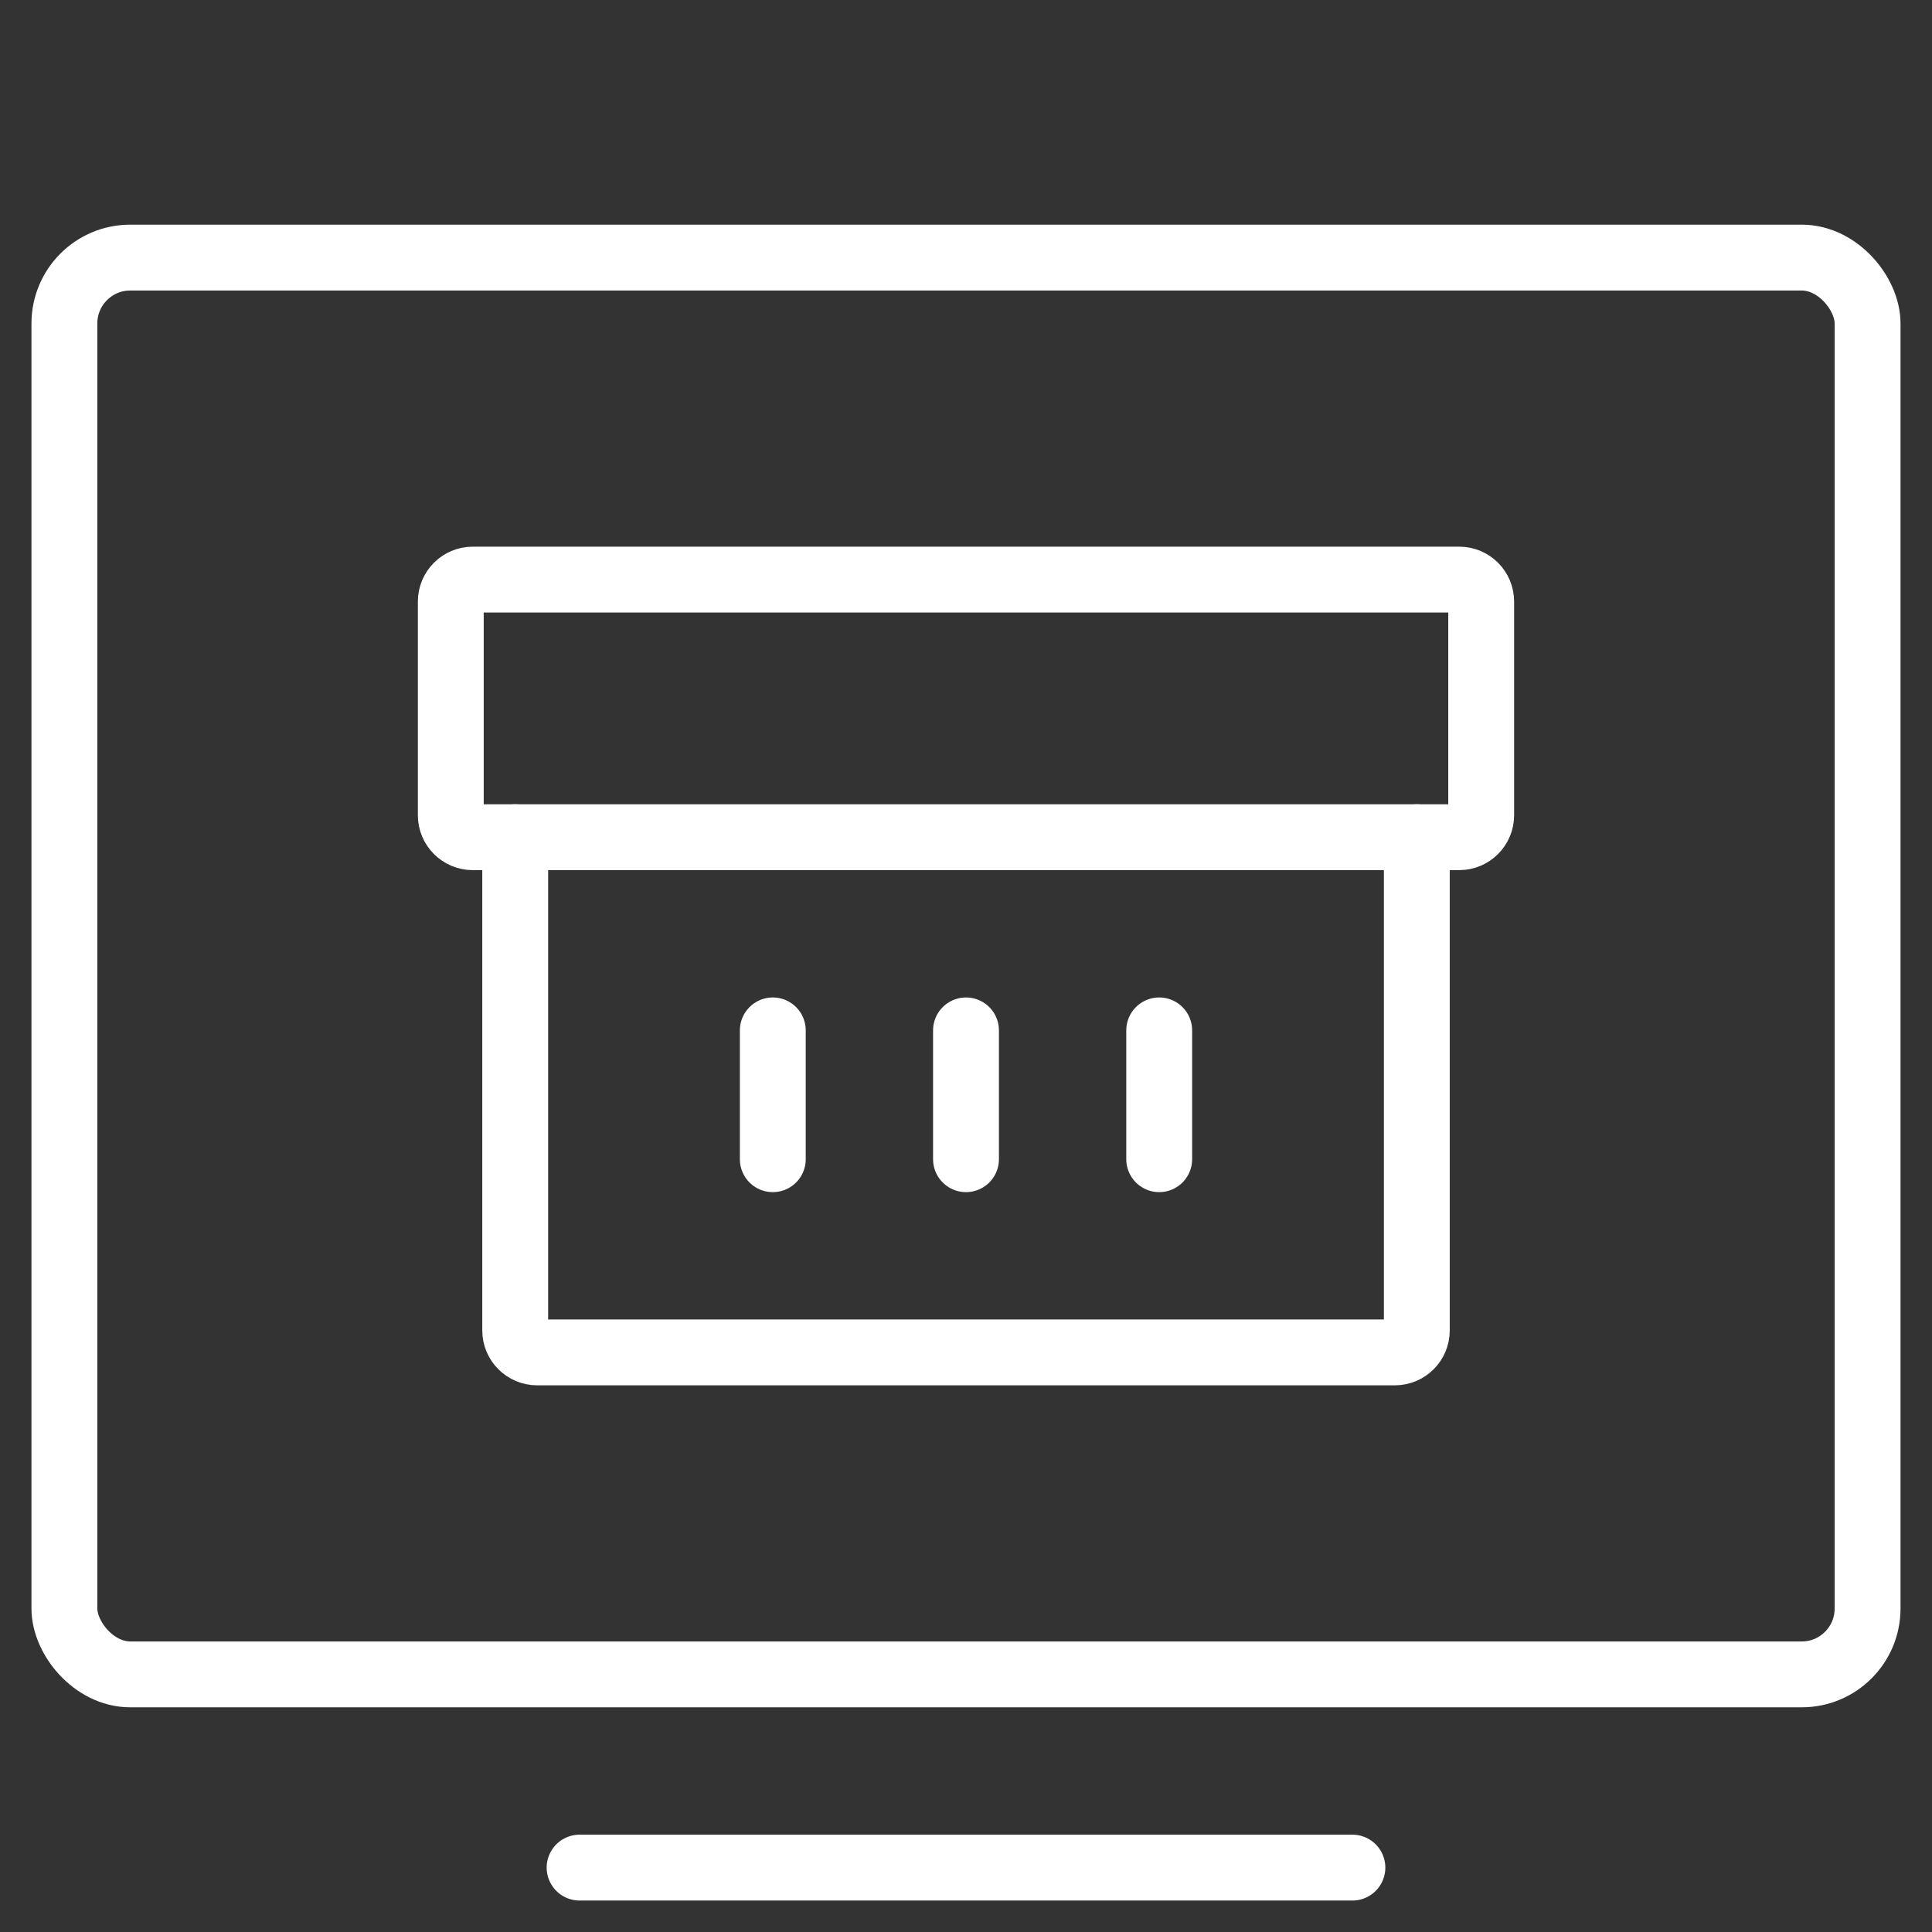
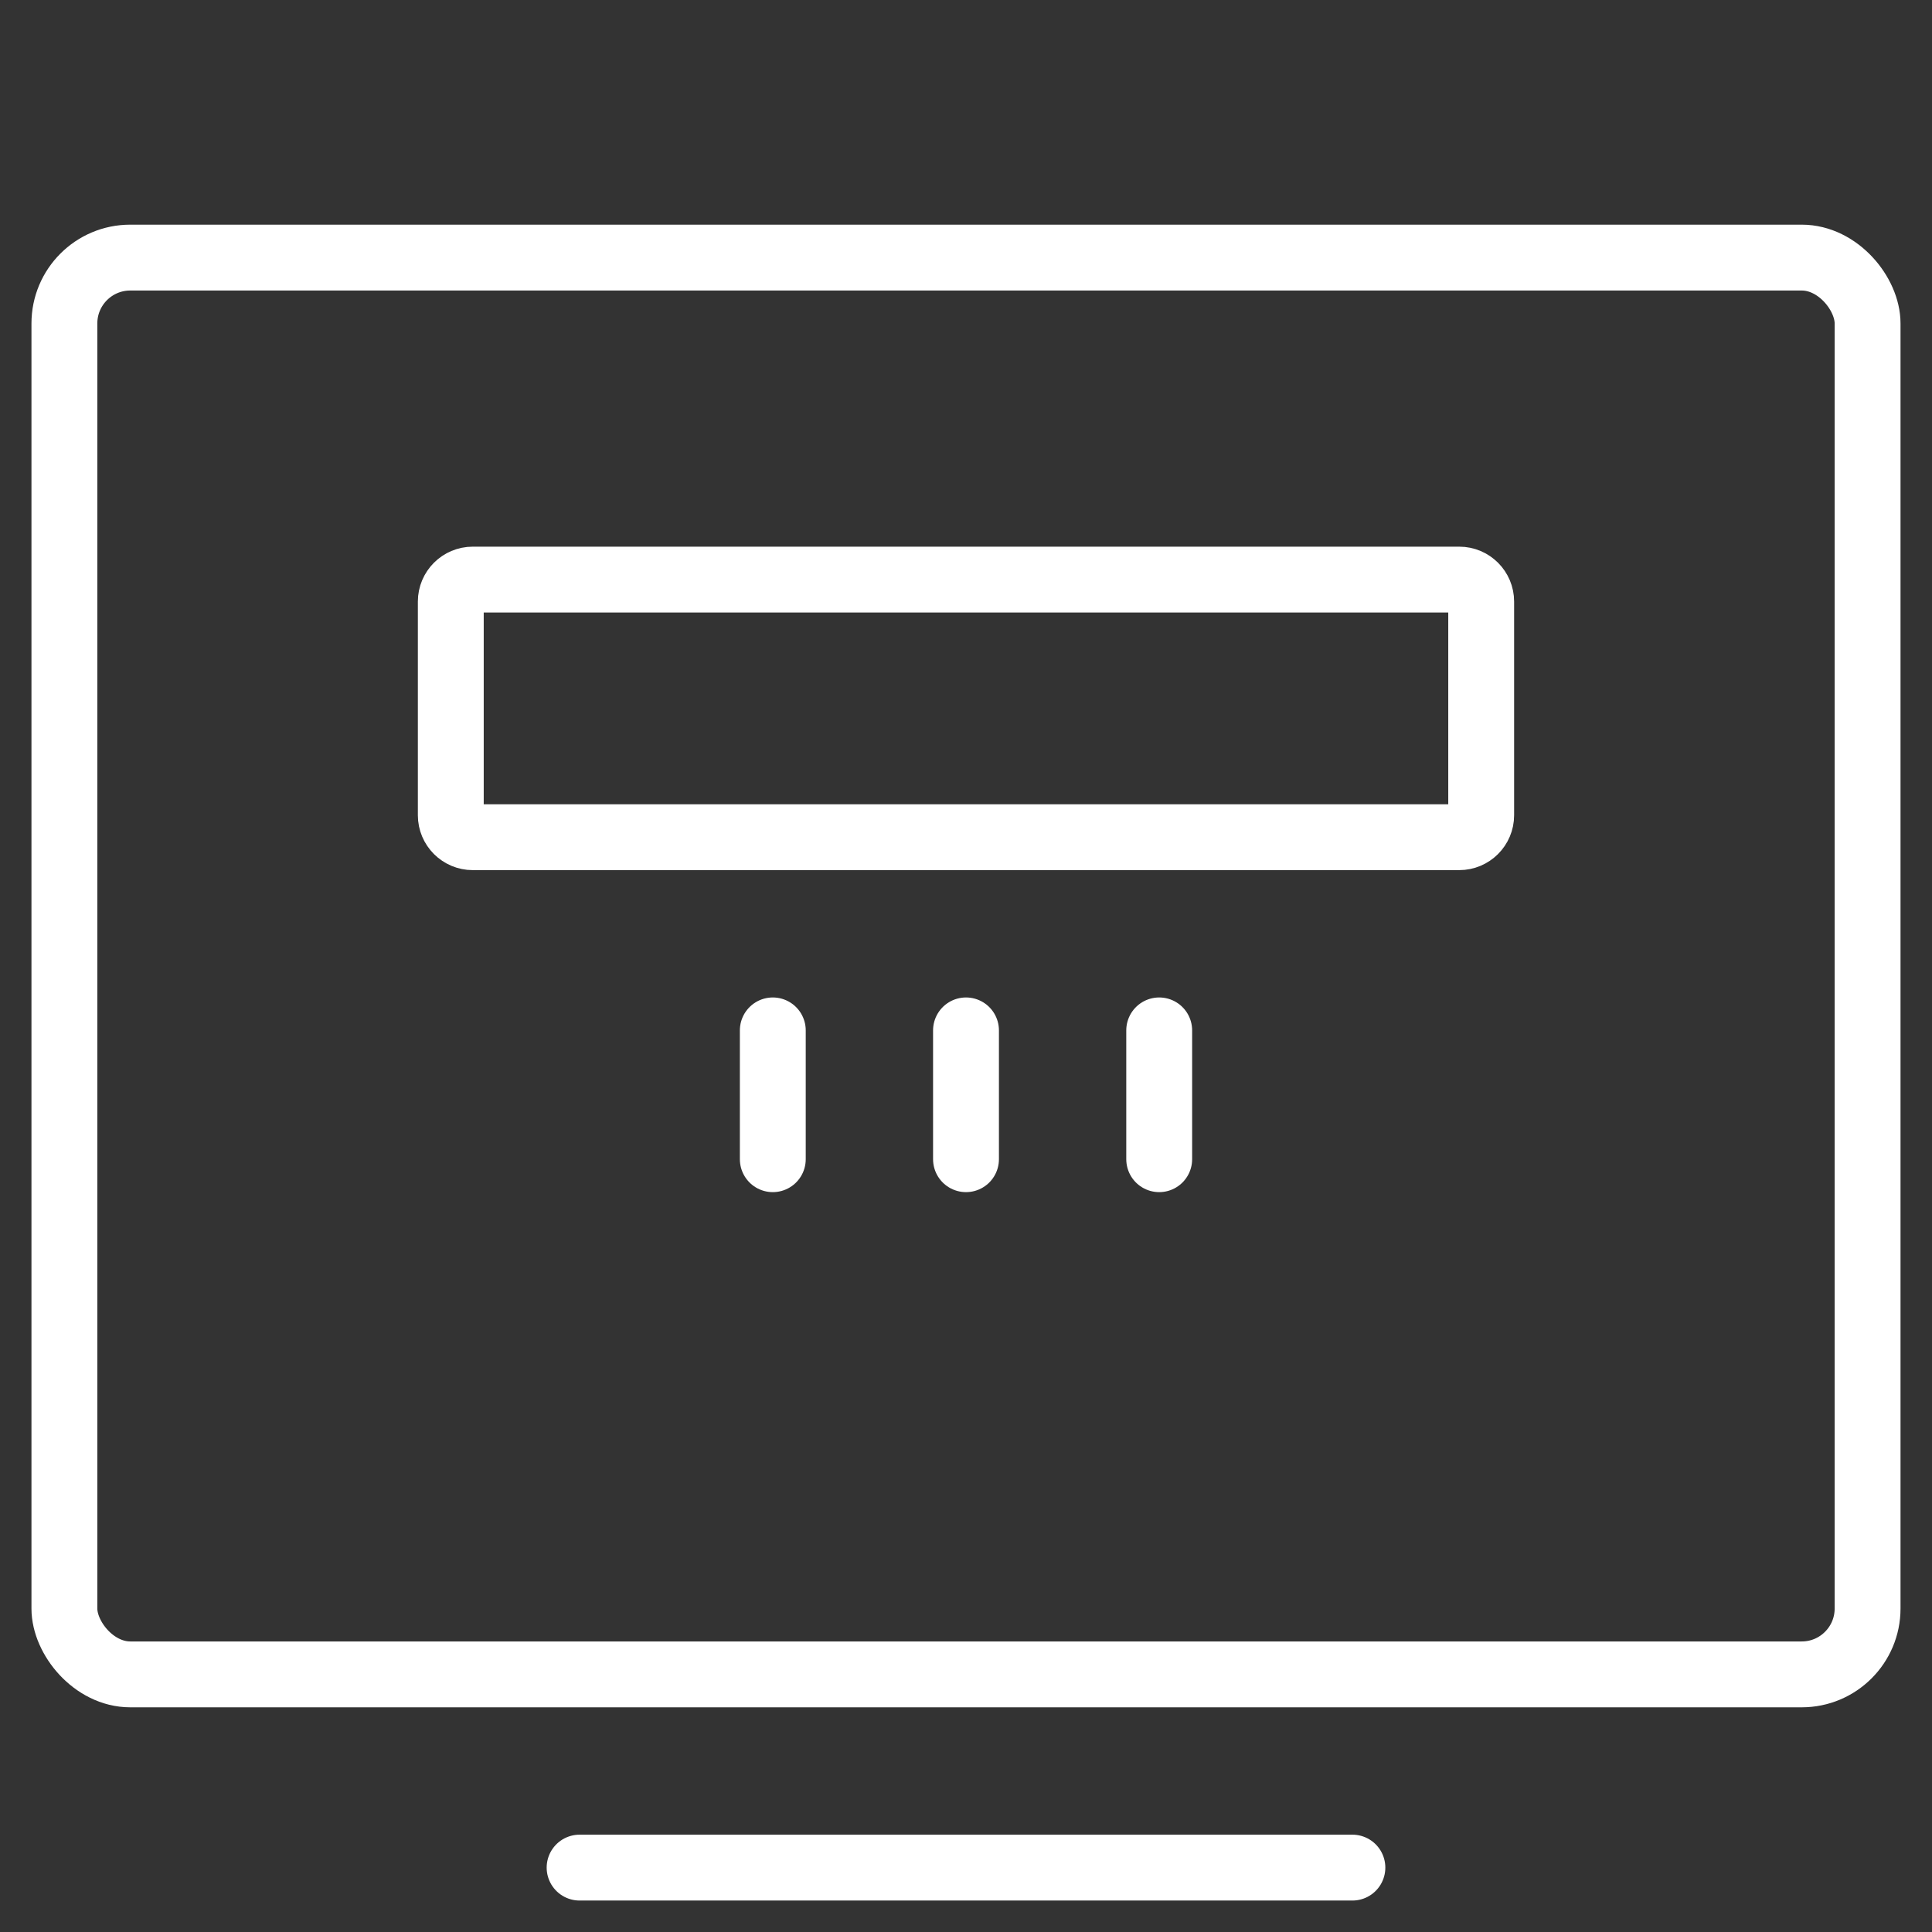
<svg xmlns="http://www.w3.org/2000/svg" width="88" height="88" viewBox="0 0 88 88" fill="none">
  <rect x="0" y="0" width="88" height="88" fill="#333333" stroke="none" />
  <rect x="2.933" y="11.733" width="82.133" height="64.533" rx="3" stroke="white" stroke-width="3" stroke-linecap="round" />
  <path d="M26.4 85.067H61.6" stroke="white" stroke-width="3" stroke-linecap="round" />
  <path fill-rule="evenodd" clip-rule="evenodd" d="M20.533 27.4C20.533 26.848 20.981 26.4 21.533 26.4H66.466C67.019 26.4 67.466 26.848 67.466 27.4V37.133C67.466 37.685 67.019 38.133 66.466 38.133H21.533C20.981 38.133 20.533 37.685 20.533 37.133L20.533 27.4Z" stroke="white" stroke-width="3" stroke-linecap="round" />
-   <path d="M23.467 38.133V60.6C23.467 61.152 23.915 61.6 24.467 61.6H63.533C64.086 61.6 64.534 61.152 64.534 60.6V38.133" stroke="white" stroke-width="3" stroke-linecap="round" />
  <path d="M35.2 46.933V52.8" stroke="white" stroke-width="3" stroke-linecap="round" />
  <path d="M44 46.933V52.8" stroke="white" stroke-width="3" stroke-linecap="round" />
  <path d="M52.8 46.933V52.8" stroke="white" stroke-width="3" stroke-linecap="round" />
</svg>